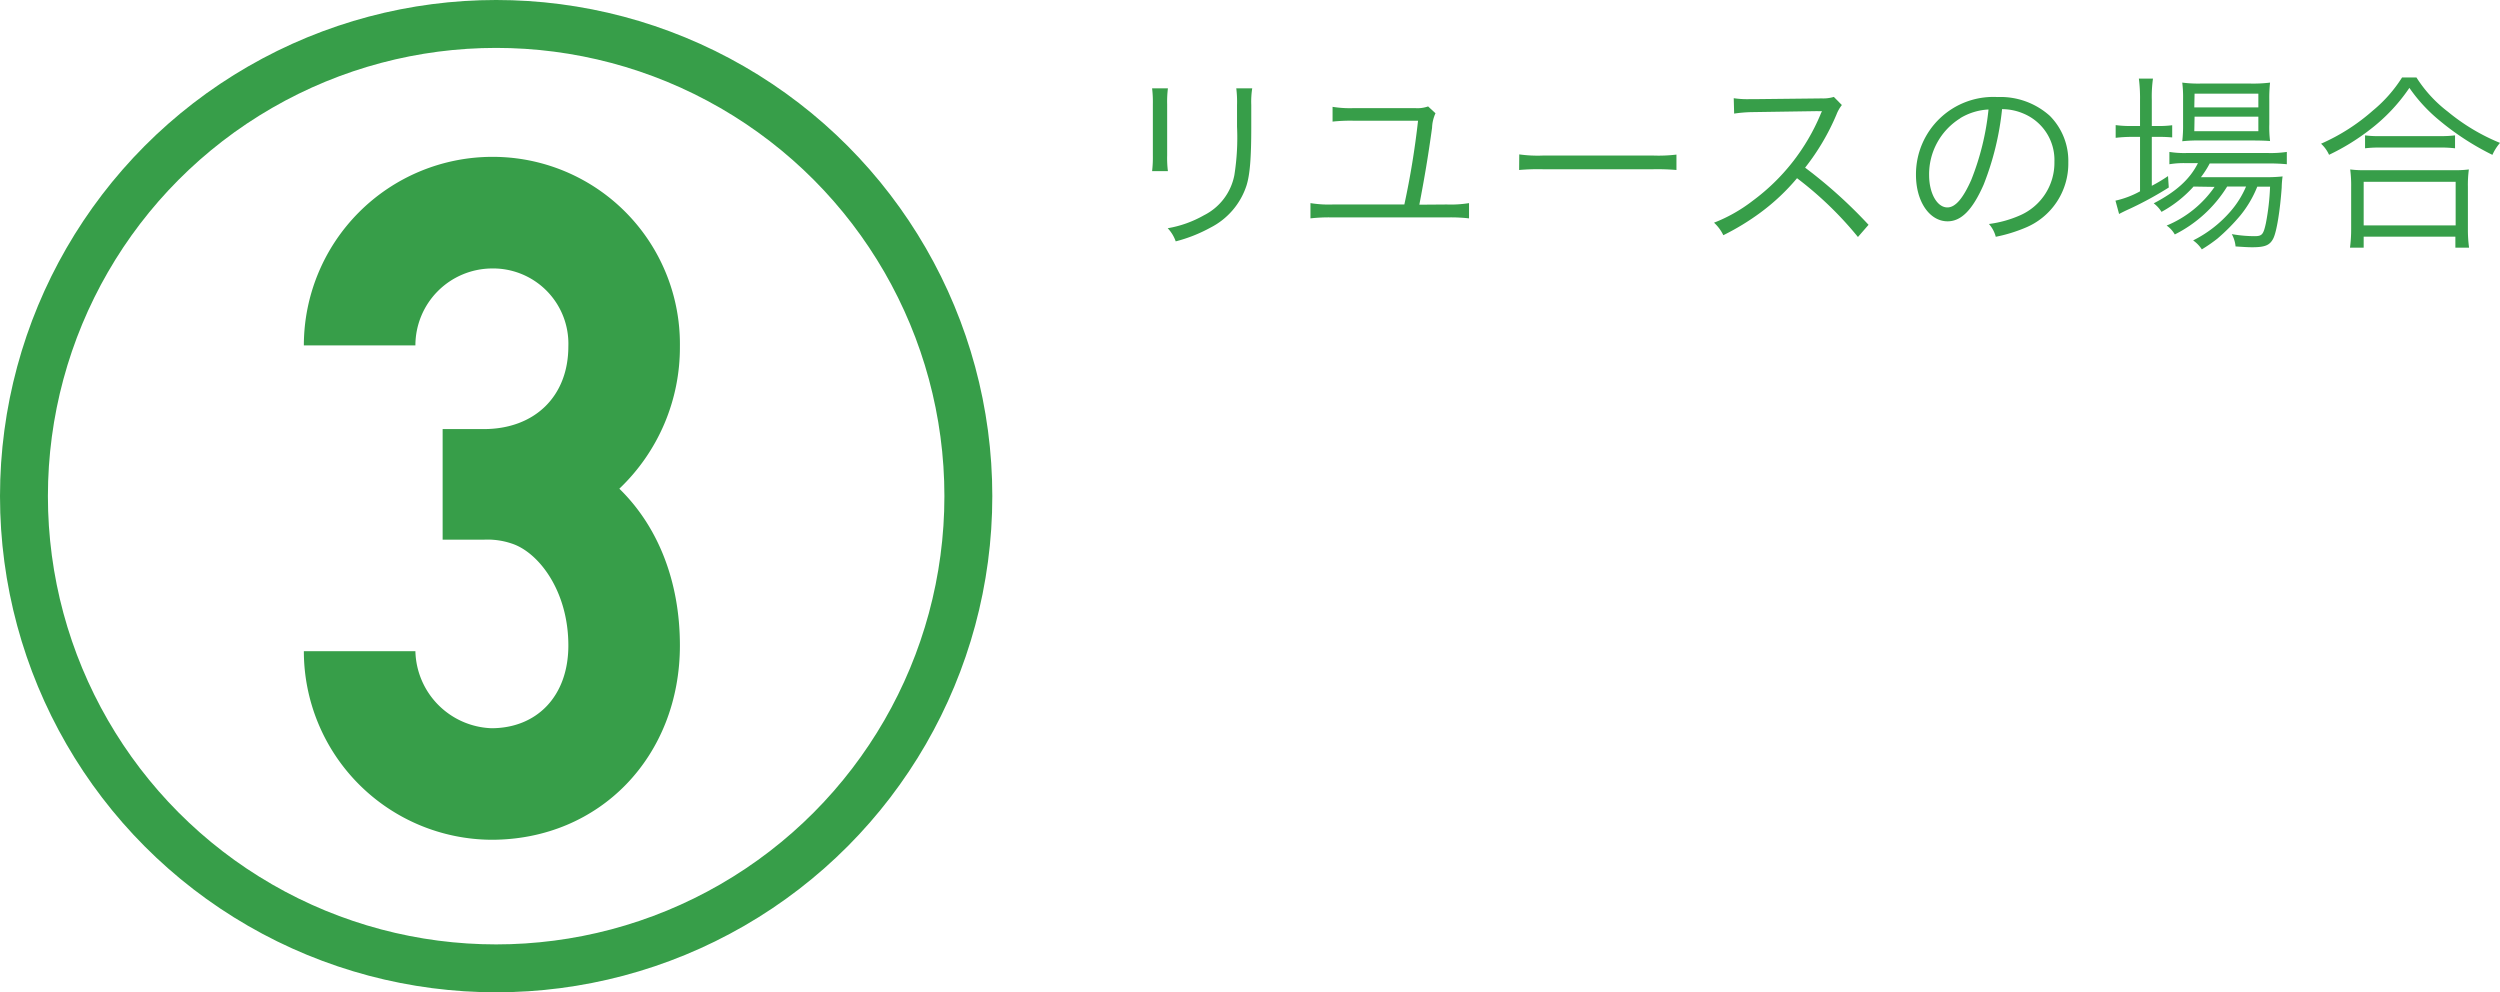
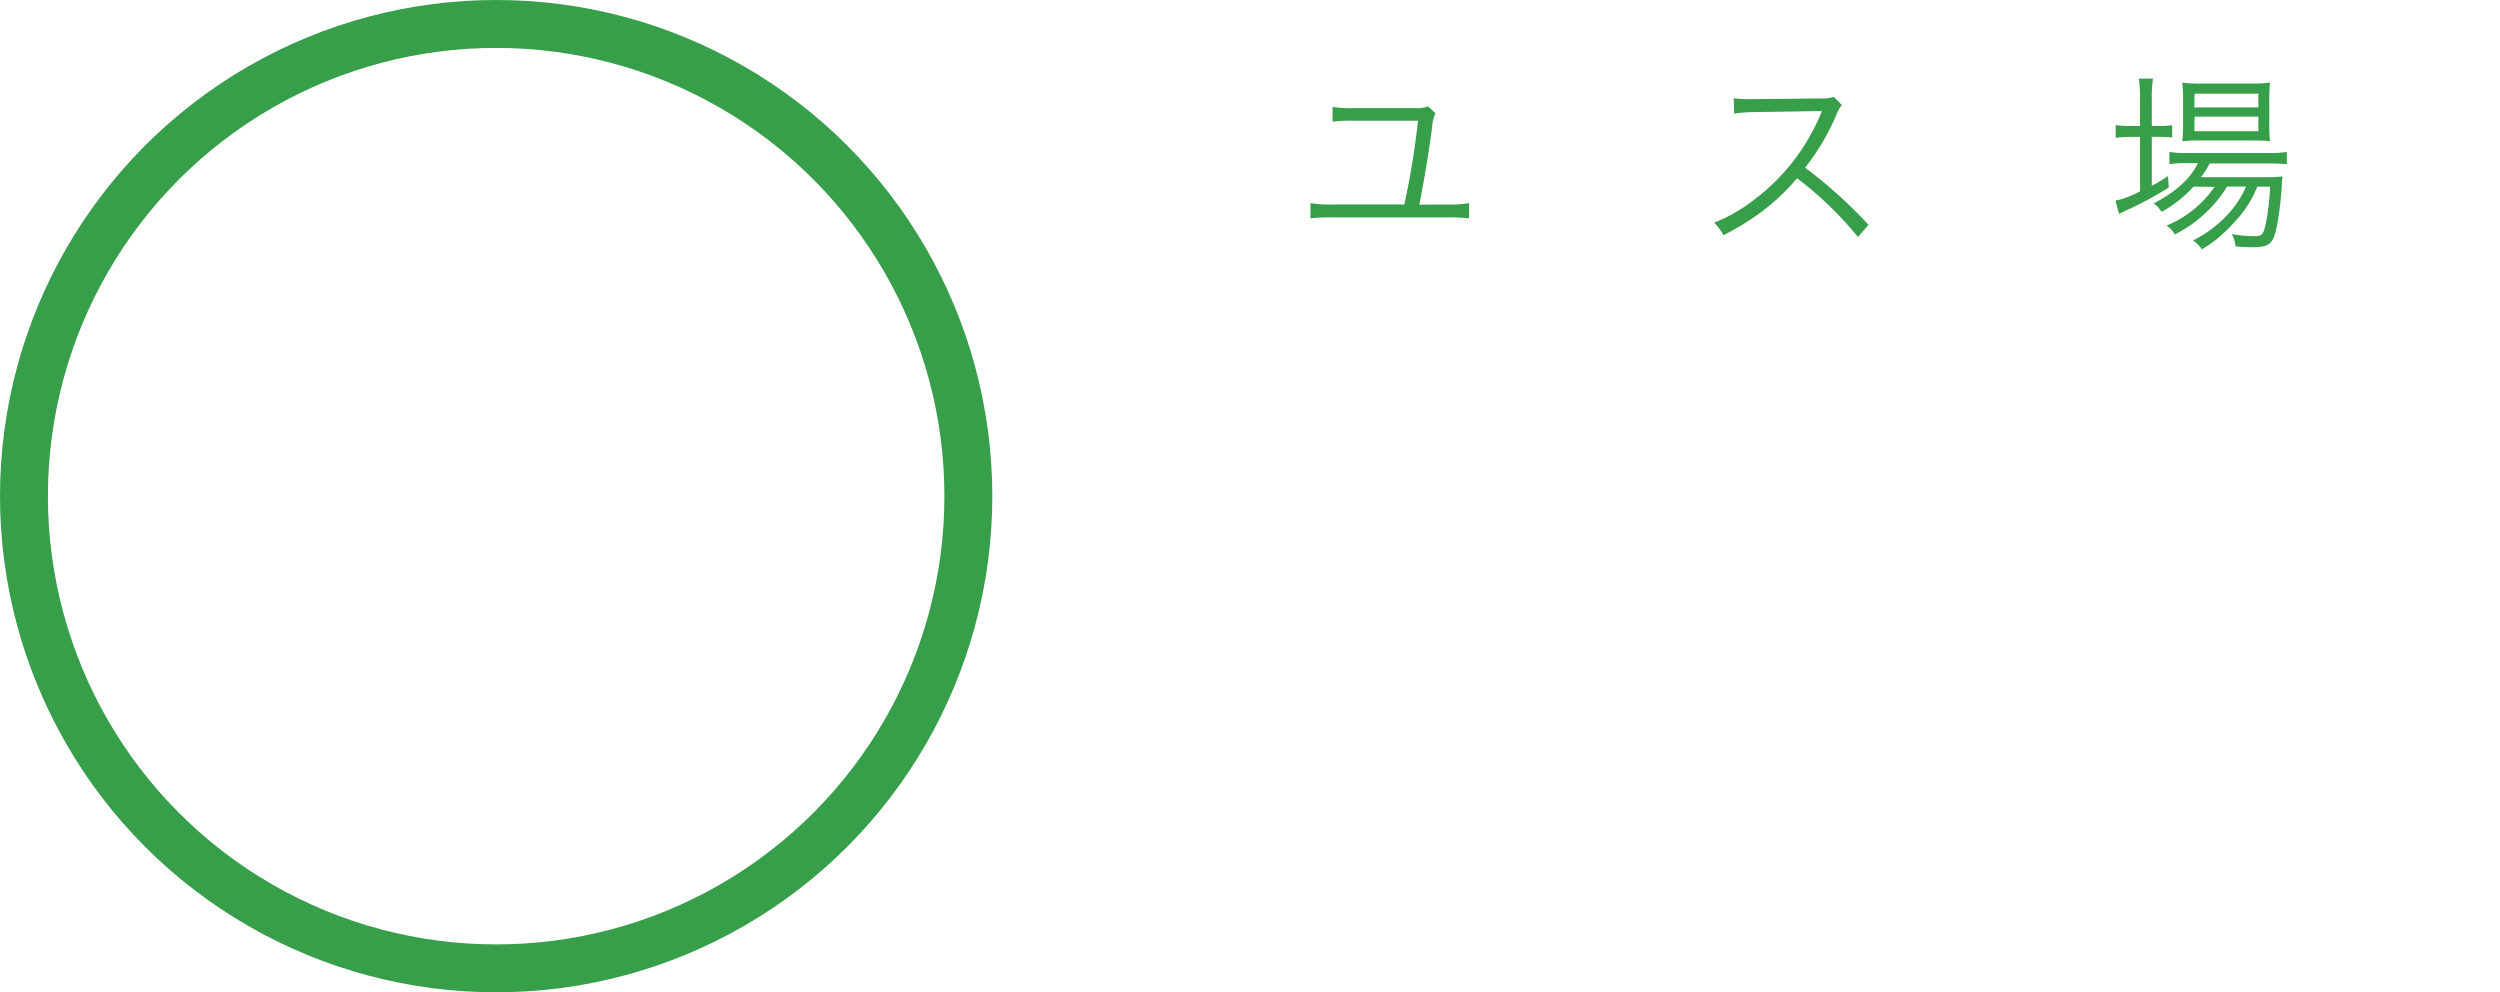
<svg xmlns="http://www.w3.org/2000/svg" viewBox="0 0 365.31 145">
  <defs>
    <style>.cls-1{fill:#379e49;}.cls-2{fill:none;stroke:#379e49;stroke-miterlimit:10;stroke-width:7px;}</style>
  </defs>
  <title>アセット 3</title>
  <g id="レイヤー_2" data-name="レイヤー 2">
    <g id="REUNIQLO">
-       <path class="cls-1" d="M71.81,22.92A27.35,27.35,0,0,1,99.35,50.61a28.48,28.48,0,0,1-8.85,20.8c5.62,5.48,8.85,13.49,8.85,22.91,0,16.16-11.66,28.39-27.54,28.39A27.57,27.57,0,0,1,44.4,95.16H60.7a11.54,11.54,0,0,0,11.11,11.25c6.6,0,11.24-4.64,11.24-12.09,0-8-4.36-13.63-8.29-14.9a11,11,0,0,0-4.08-.56h-6V62.7h6c7.45,0,12.37-4.78,12.37-12.09A11,11,0,0,0,71.81,39.23,11.25,11.25,0,0,0,60.7,50.47H44.4A27.57,27.57,0,0,1,71.81,22.92Z" />
      <circle class="cls-2" cx="72.5" cy="72.5" r="69" />
-       <path class="cls-1" d="M170.66,12.91a15.67,15.67,0,0,0-.11,2.31V22.7a15.32,15.32,0,0,0,.11,2.31h-2.31a17.56,17.56,0,0,0,.11-2.34V15.24a16.82,16.82,0,0,0-.11-2.33Zm12.32,0a12.47,12.47,0,0,0-.14,2.42v3.28c0,4.42-.19,6.87-.69,8.48a10.57,10.57,0,0,1-5.29,6.18,21.62,21.62,0,0,1-5.06,2,5.34,5.34,0,0,0-1.17-1.92,16.2,16.2,0,0,0,5.29-1.89,8.31,8.31,0,0,0,4.45-5.87,34.94,34.94,0,0,0,.39-7.09V15.36a16,16,0,0,0-.11-2.45Z" />
      <path class="cls-1" d="M211.41,29.88a16.6,16.6,0,0,0,3.25-.2v2.23a23.64,23.64,0,0,0-3.22-.14H194.72a23.89,23.89,0,0,0-3.23.14V29.68a16.71,16.71,0,0,0,3.26.2h10.46a120.86,120.86,0,0,0,2-12.24h-9.43a24.07,24.07,0,0,0-3.06.13V15.61a15.72,15.72,0,0,0,3.09.19h9a4.61,4.61,0,0,0,1.87-.25l1.08,1a5.55,5.55,0,0,0-.5,2.12c-.58,4.22-1.11,7.34-1.86,11.24Z" />
-       <path class="cls-1" d="M222,22.56a19.46,19.46,0,0,0,3.45.17h16.16a21.94,21.94,0,0,0,3.36-.14v2.25a32.87,32.87,0,0,0-3.39-.11H225.43a31.35,31.35,0,0,0-3.45.11Z" />
      <path class="cls-1" d="M271.49,34.63a51.66,51.66,0,0,0-8.9-8.59,30.81,30.81,0,0,1-5.31,5,35.92,35.92,0,0,1-5.46,3.33,6,6,0,0,0-1.36-1.83,22.69,22.69,0,0,0,5.65-3.2A30.13,30.13,0,0,0,266,16.77a2.52,2.52,0,0,1,.14-.33.7.7,0,0,0,.08-.2,4.37,4.37,0,0,1-.67,0l-9.29.14a20.19,20.19,0,0,0-2.86.22l-.06-2.25a13.19,13.19,0,0,0,2.2.14h.72l9.93-.11a5.4,5.4,0,0,0,1.78-.22l1.17,1.19a5.35,5.35,0,0,0-.78,1.37,33.61,33.61,0,0,1-4.59,7.78,69.74,69.74,0,0,1,9.27,8.35Z" />
-       <path class="cls-1" d="M289.85,27c-1.62,3.67-3.26,5.34-5.26,5.34-2.64,0-4.62-2.89-4.62-6.78a11.3,11.3,0,0,1,11.91-11.38,10.78,10.78,0,0,1,7.65,2.75,9.33,9.33,0,0,1,2.7,6.79,10.14,10.14,0,0,1-6.38,9.6,22.15,22.15,0,0,1-4.22,1.28,4.46,4.46,0,0,0-1-1.87,16.34,16.34,0,0,0,4.65-1.31,8.38,8.38,0,0,0,4.92-7.78,7.34,7.34,0,0,0-4.42-7,8,8,0,0,0-3.23-.69A41.42,41.42,0,0,1,289.85,27Zm-3.42-9.71a9.63,9.63,0,0,0-4.54,8.29c0,2.67,1.17,4.73,2.67,4.73,1.17,0,2.28-1.31,3.48-4A38.2,38.2,0,0,0,290.57,16,8.83,8.83,0,0,0,286.43,17.27Z" />
      <path class="cls-1" d="M312.71,14.55a22.15,22.15,0,0,0-.17-3.06h2.06a18.78,18.78,0,0,0-.17,3.09v3.83h.67a15.46,15.46,0,0,0,2.31-.11v1.78A22.73,22.73,0,0,0,315.1,20h-.67v7.15a23,23,0,0,0,2.37-1.42l.11,1.67a51.28,51.28,0,0,1-5.79,3.15c-.44.19-1.22.58-1.47.72l-.53-1.95a13.6,13.6,0,0,0,3.59-1.36V20h-1.2a20.68,20.68,0,0,0-2.36.14V18.28a15.82,15.82,0,0,0,2.42.13h1.14Zm7.82,12.71a17.73,17.73,0,0,1-4.68,3.7,4.73,4.73,0,0,0-1.14-1.25C318,28,320,26.18,321.17,23.84h-1.7A12.74,12.74,0,0,0,317,24V22.2a13.9,13.9,0,0,0,2.55.16H331.4a16.22,16.22,0,0,0,2.76-.16V24a24.68,24.68,0,0,0-2.76-.11h-8.51a13.88,13.88,0,0,1-1.28,2h9.21a22.33,22.33,0,0,0,2.72-.11,13.47,13.47,0,0,0-.13,1.64c-.23,3.28-.73,6.45-1.23,7.43s-1.19,1.28-3.09,1.28c-.64,0-1.55-.06-2.42-.12a4.7,4.7,0,0,0-.55-1.8,19.28,19.28,0,0,0,3.31.3c1.11,0,1.3-.22,1.67-1.89a34.39,34.39,0,0,0,.61-5.34h-1.87a16.05,16.05,0,0,1-2.47,4.2A28.33,28.33,0,0,1,324,34.88a22.83,22.83,0,0,1-2.26,1.56,4.77,4.77,0,0,0-1.27-1.31,17.65,17.65,0,0,0,5.45-4.23,13.64,13.64,0,0,0,2.28-3.64h-2.76a19,19,0,0,1-7.65,7,4,4,0,0,0-1.19-1.3,15.88,15.88,0,0,0,7-5.65Zm.89-6.73a20.57,20.57,0,0,0-2.54.11,19.89,19.89,0,0,0,.12-2.5V14.52a17.43,17.43,0,0,0-.12-2.45,18.25,18.25,0,0,0,2.68.14h7.26a20.5,20.5,0,0,0,2.89-.14,21.17,21.17,0,0,0-.11,2.59v3.48a16.82,16.82,0,0,0,.11,2.47c-.61-.05-1.48-.08-2.56-.08Zm-.78-4.84H330v-2h-9.32Zm0,3.48H330V17.05h-9.32Z" />
-       <path class="cls-1" d="M353.1,11.32a19.33,19.33,0,0,0,4.59,5,29.4,29.4,0,0,0,7.62,4.56,7.11,7.11,0,0,0-1.11,1.75,39,39,0,0,1-7.85-5.12,23.24,23.24,0,0,1-4.28-4.67A26,26,0,0,1,346.23,19a32.35,32.35,0,0,1-5.9,3.62A4.91,4.91,0,0,0,339.16,21a29,29,0,0,0,7.57-4.84A20.33,20.33,0,0,0,351,11.32Zm-9.71,24.87a20.37,20.37,0,0,0,.17-2.73V27.32a17.68,17.68,0,0,0-.14-2.56,15.26,15.26,0,0,0,2.17.11h13a15.26,15.26,0,0,0,2.17-.11,16.93,16.93,0,0,0-.14,2.56v6.14a19.52,19.52,0,0,0,.17,2.73h-2V34.58H345.39v1.61Zm2-3.25h13.44V26.57H345.39Zm.2-13.16a14.67,14.67,0,0,0,2.19.11h8.63a17.1,17.1,0,0,0,2.33-.11v1.89a17.68,17.68,0,0,0-2.33-.11h-8.65a16.5,16.5,0,0,0-2.17.11Z" />
    </g>
  </g>
</svg>